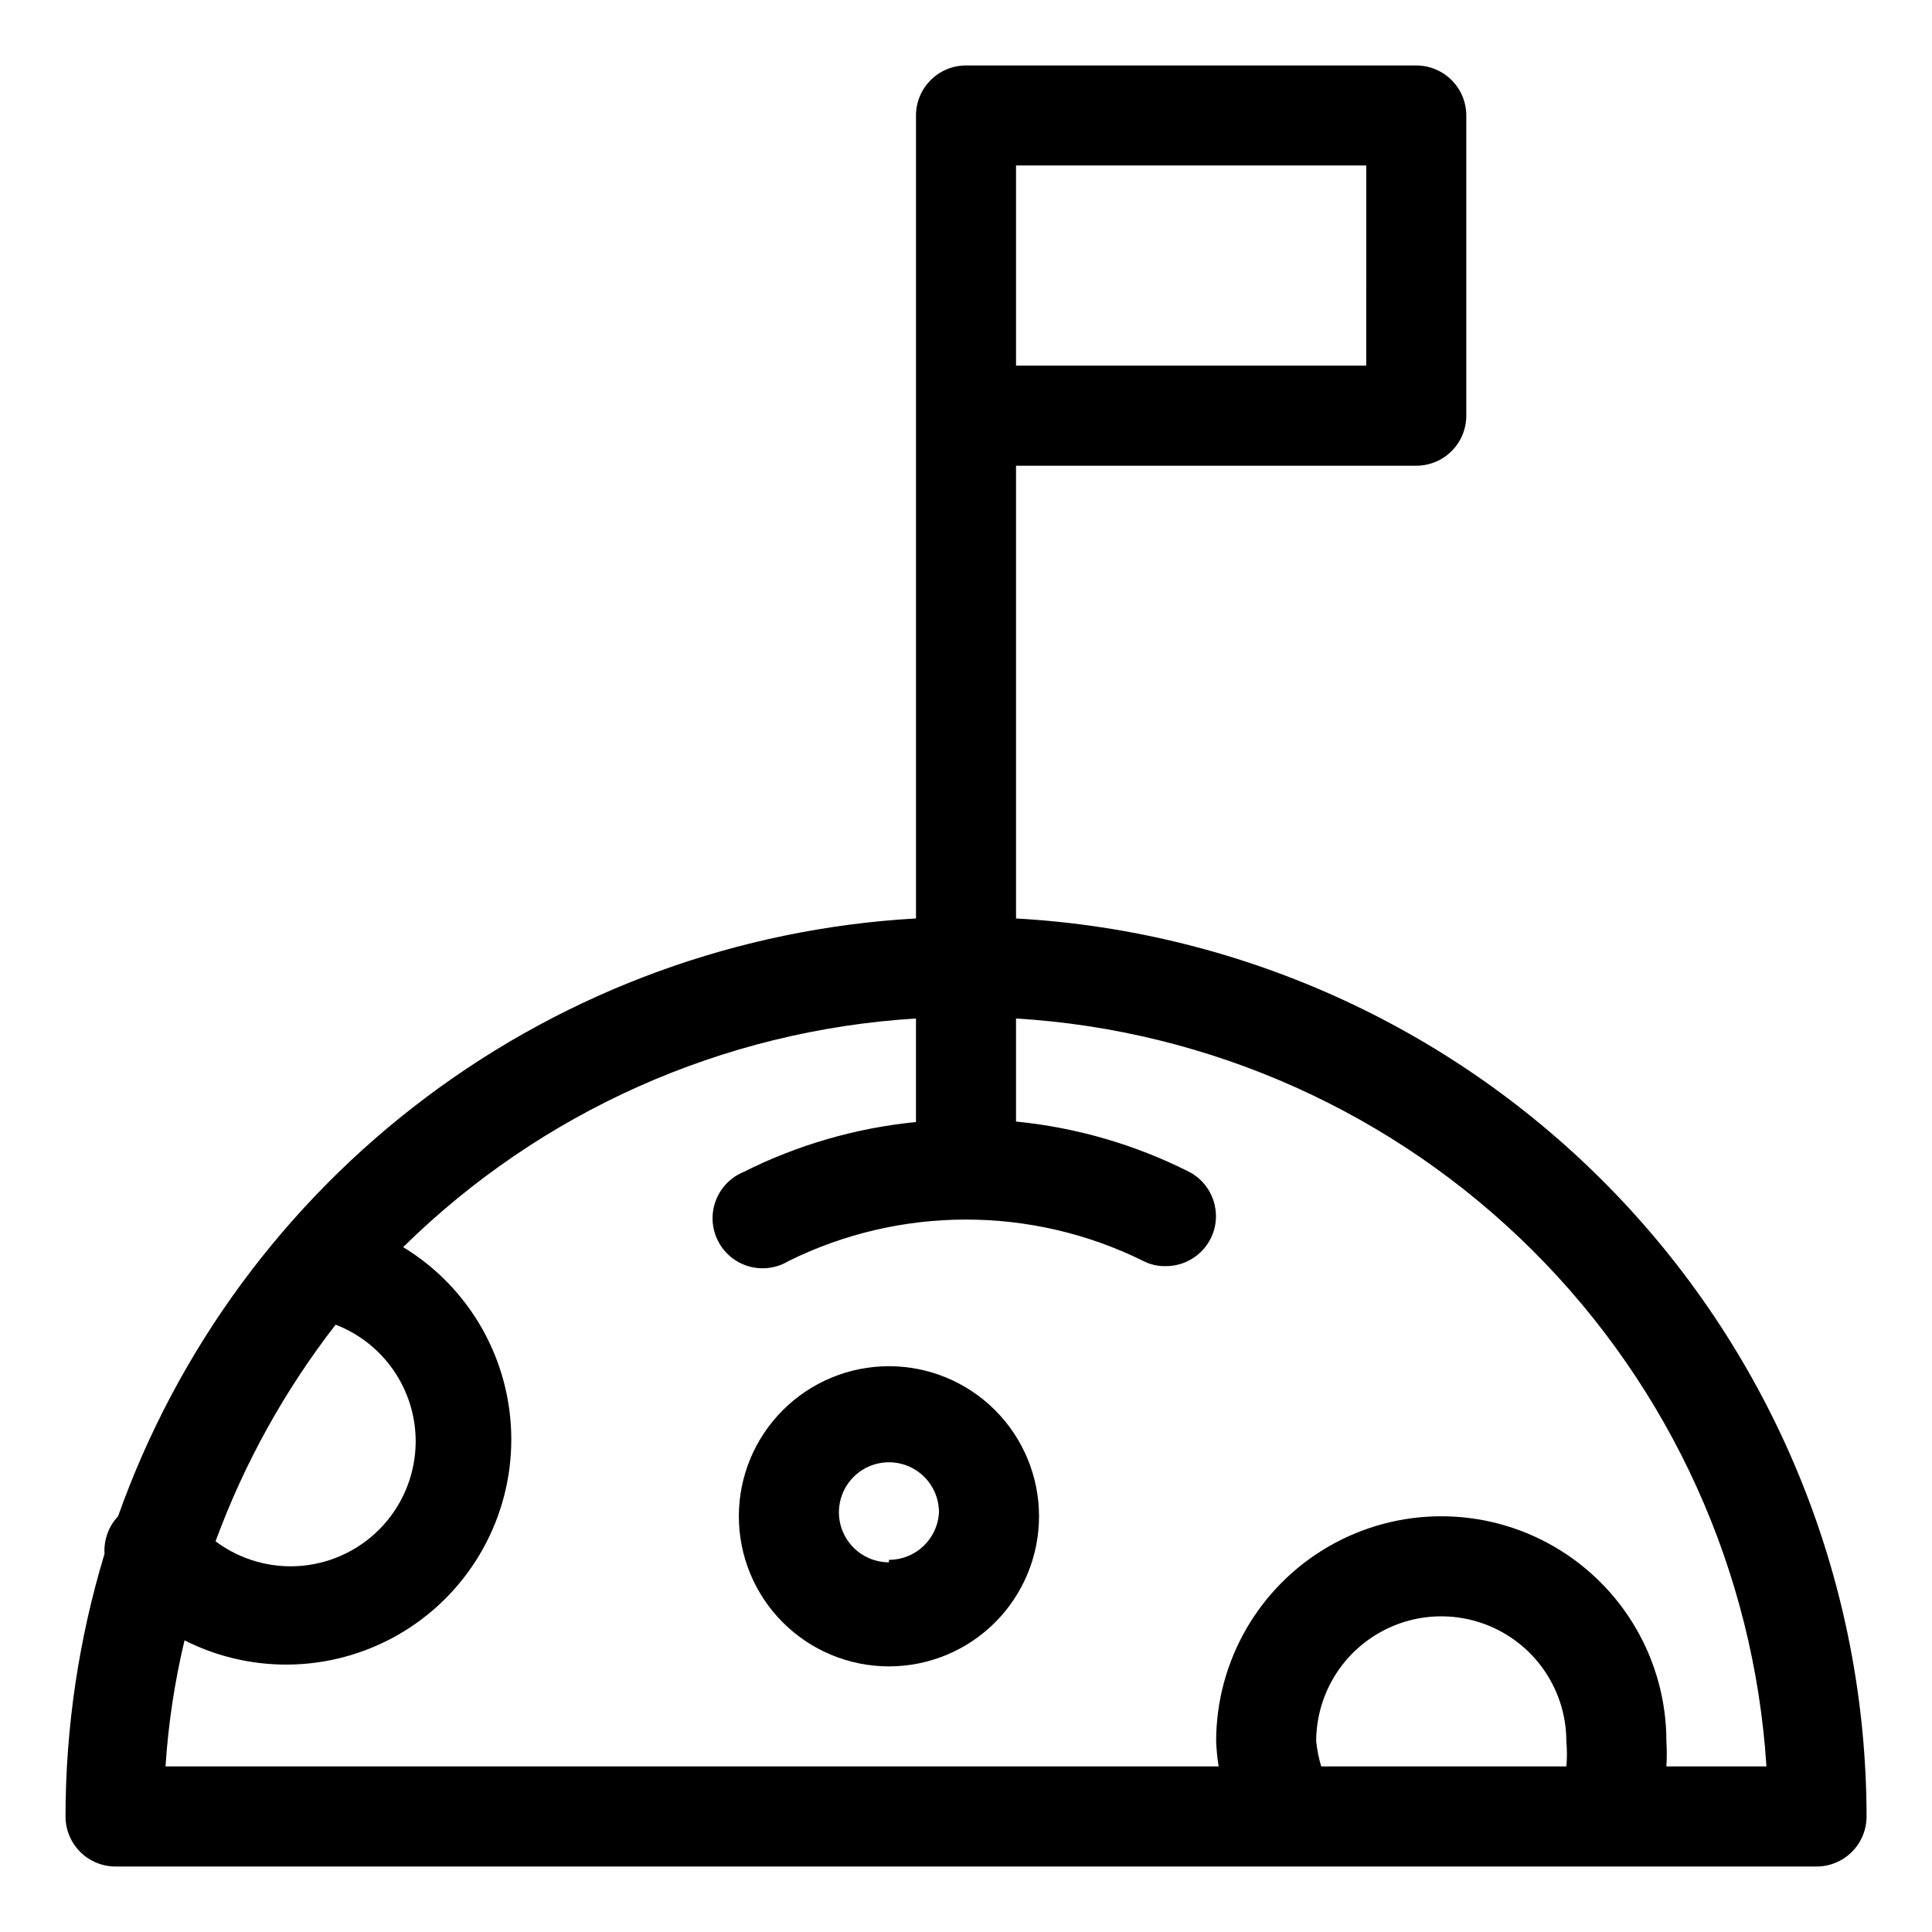
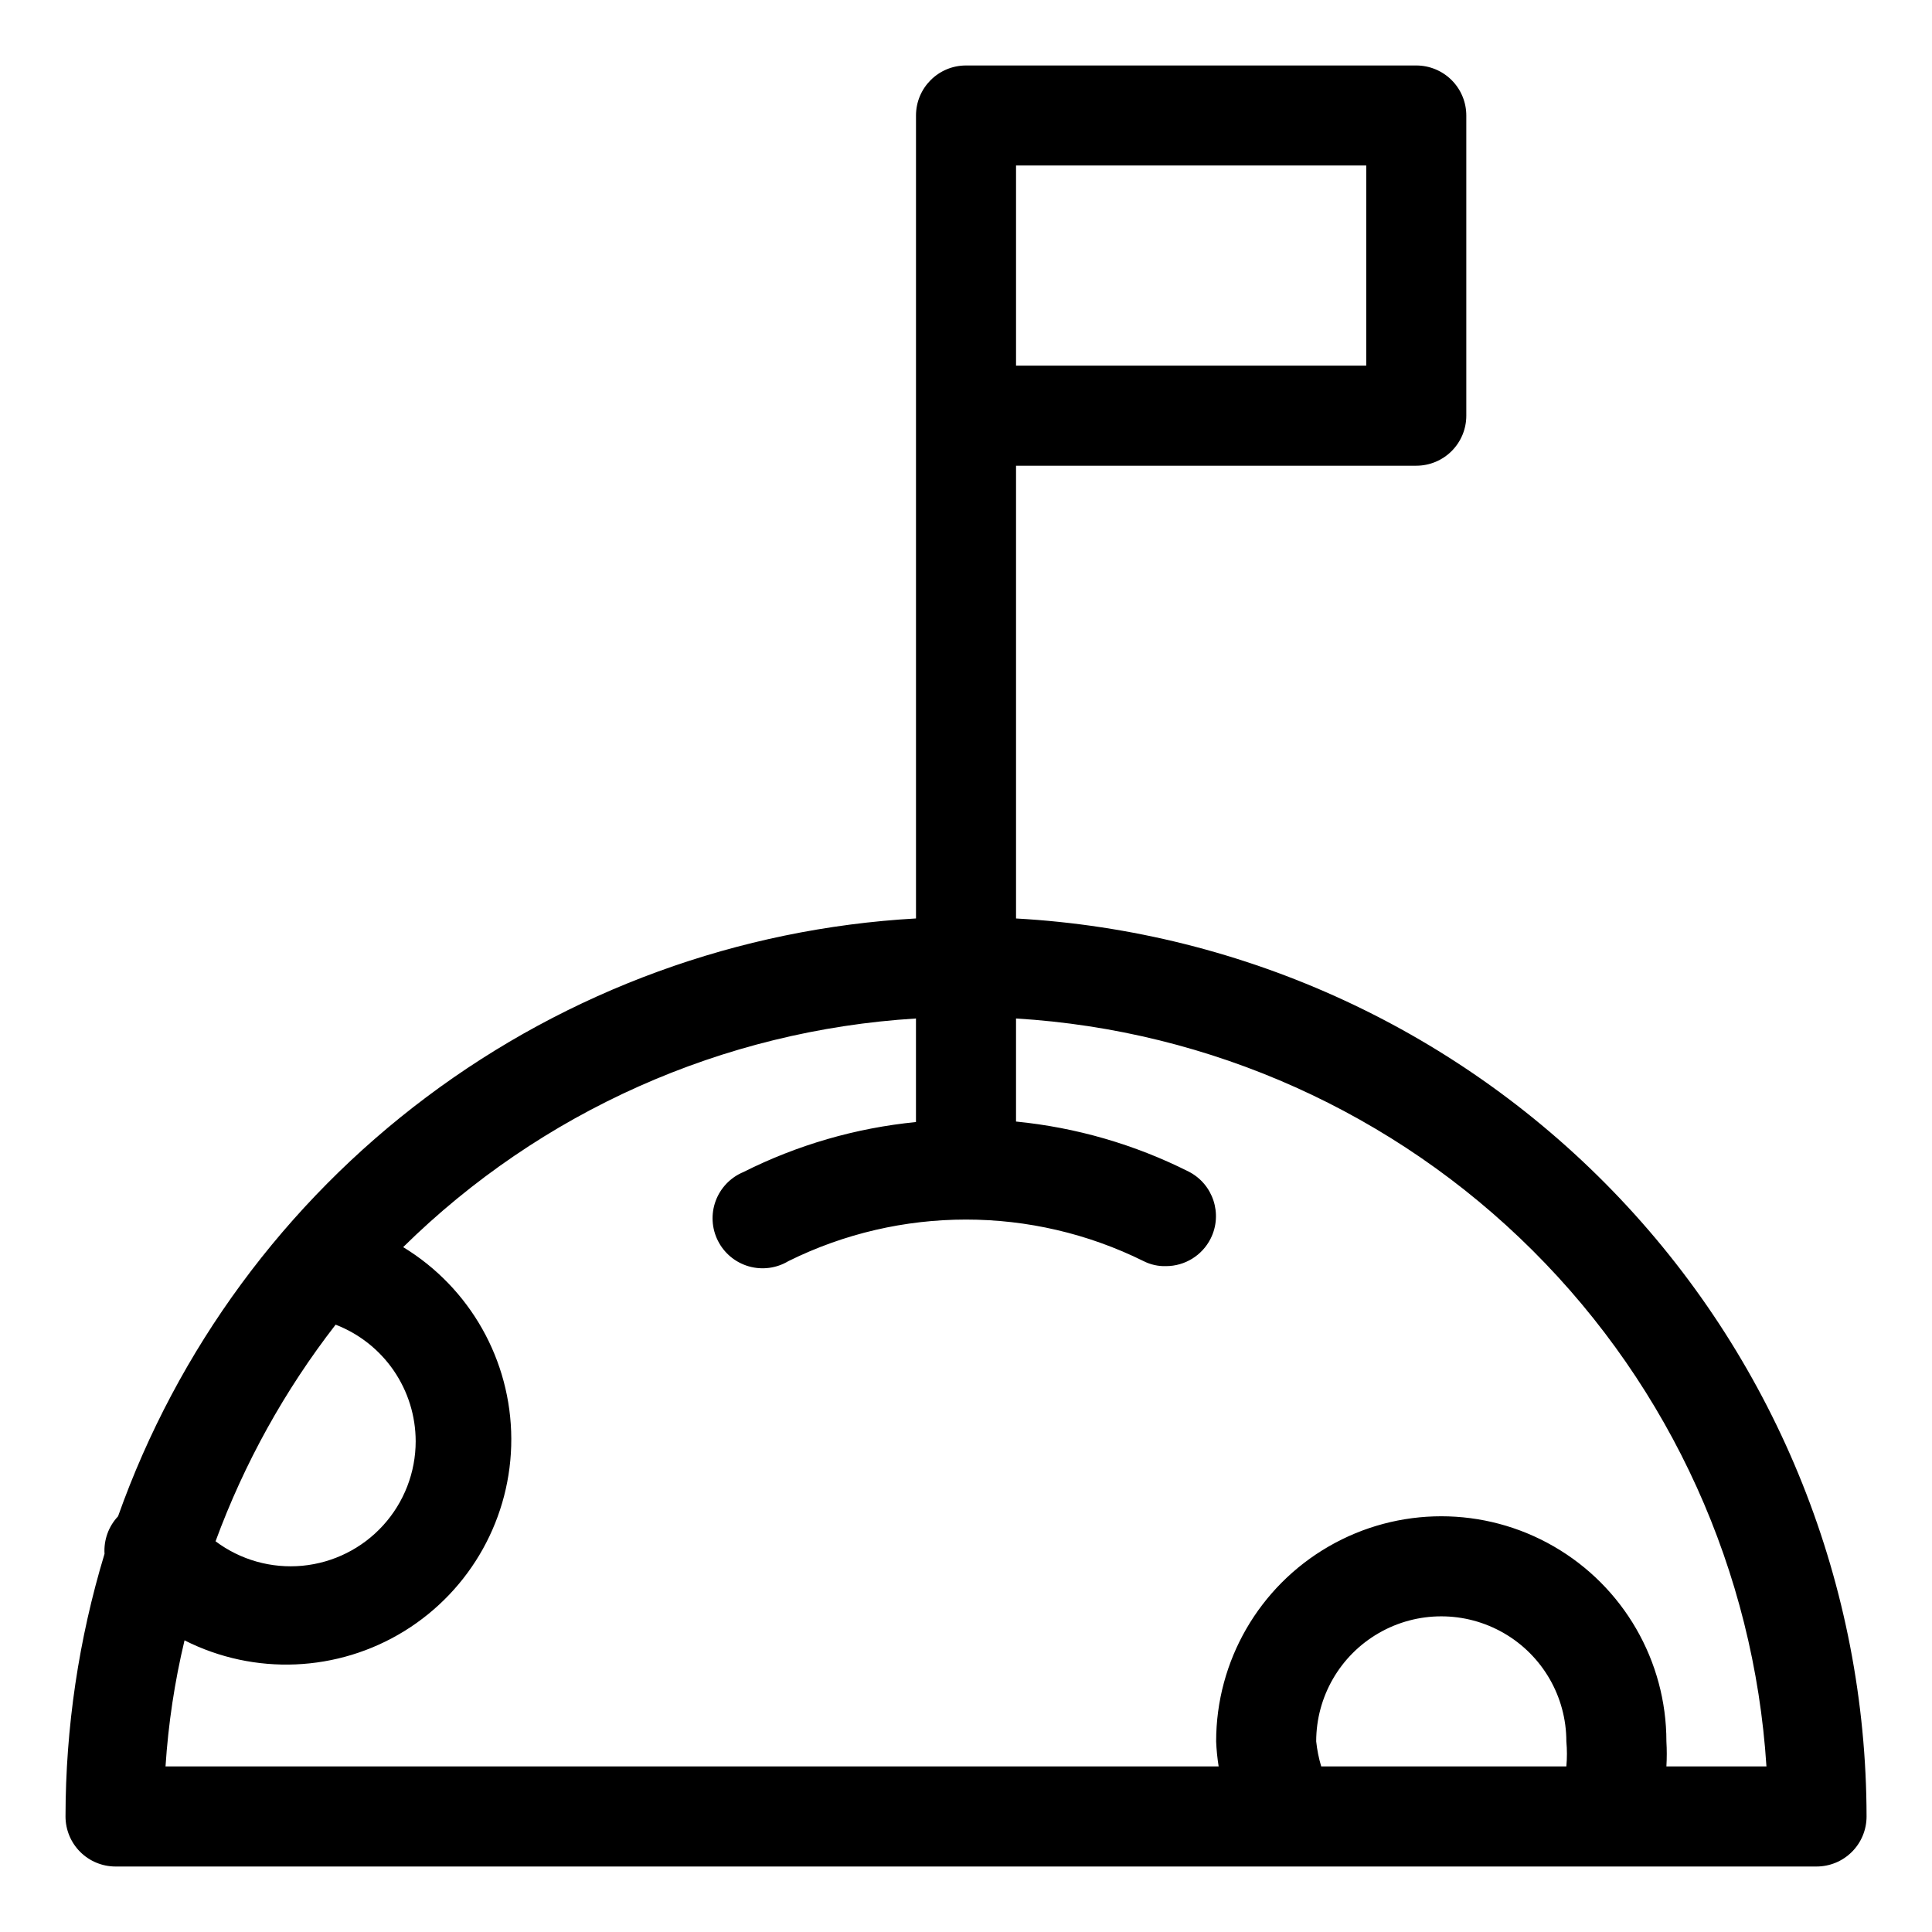
<svg xmlns="http://www.w3.org/2000/svg" fill="#000000" width="800px" height="800px" version="1.1" viewBox="144 144 512 512">
  <g>
    <path d="m413.26 387.4v-119.98h106.07-0.004c3.519 0 6.891-1.398 9.375-3.883 2.488-2.488 3.883-5.859 3.883-9.375v-79.551c0-3.516-1.395-6.887-3.883-9.375-2.484-2.484-5.856-3.883-9.375-3.883h-119.32c-7.324 0-13.258 5.938-13.258 13.258v212.79c-46.938 2.644-92.043 19.094-129.66 47.281-37.621 28.184-66.078 66.855-81.805 111.16-2.519 2.672-3.816 6.273-3.582 9.941-6.836 22.57-10.32 46.023-10.34 69.605 0 3.516 1.398 6.891 3.883 9.375 2.488 2.488 5.859 3.883 9.375 3.883h450.78c3.516 0 6.891-1.395 9.375-3.883 2.488-2.484 3.883-5.859 3.883-9.375-0.074-60.945-23.465-119.55-65.375-163.8-41.91-44.254-99.16-70.793-160.01-74.18zm0-199.54h92.809l-0.004 53.035h-92.805zm-159.1 338.08c0 8.25-3.078 16.203-8.629 22.305-5.551 6.102-13.176 9.914-21.387 10.695-8.211 0.777-16.418-1.531-23.02-6.481 7.594-20.66 18.328-40.023 31.82-57.41 6.242 2.41 11.605 6.648 15.391 12.16 3.785 5.516 5.816 12.043 5.824 18.73zm238.65 79.551h-0.004c0-11.844 6.316-22.785 16.574-28.703 10.254-5.922 22.891-5.922 33.145 0 10.254 5.918 16.574 16.859 16.574 28.703 0.203 2.203 0.203 4.422 0 6.629h-64.965c-0.648-2.164-1.094-4.383-1.328-6.629zm92.809 6.629h-0.004c0.129-2.207 0.129-4.422 0-6.629 0-21.316-11.371-41.012-29.832-51.668-18.457-10.66-41.203-10.66-59.66 0-18.461 10.656-29.832 30.352-29.832 51.668 0.09 2.219 0.312 4.434 0.664 6.629h-279.09c0.73-11.258 2.414-22.438 5.039-33.41 18.523 9.371 40.59 8.441 58.258-2.461 17.672-10.902 28.402-30.203 28.336-50.965s-10.918-39.996-28.656-50.785c36.5-35.941 84.77-57.461 135.9-60.59v27.445c-15.934 1.57-31.441 6.066-45.742 13.258-3.402 1.418-6.062 4.188-7.34 7.644s-1.059 7.289 0.605 10.578c1.66 3.289 4.617 5.738 8.16 6.758 3.543 1.02 7.348 0.52 10.508-1.379 29.656-14.688 64.473-14.688 94.133 0 1.844 0.934 3.894 1.391 5.965 1.324 4.992-0.016 9.555-2.832 11.801-7.293 3.273-6.516 0.664-14.457-5.836-17.766-14.301-7.191-29.809-11.688-45.738-13.258v-27.312c51.609 3.129 100.3 24.996 136.92 61.496 36.621 36.5 58.652 85.117 61.949 136.71z" />
-     <path d="m379.58 506.06c-10.551 0-20.668 4.191-28.125 11.652-7.461 7.457-11.652 17.574-11.652 28.125 0 10.547 4.191 20.664 11.652 28.121 7.457 7.461 17.574 11.652 28.125 11.652 10.547 0 20.664-4.191 28.125-11.652 7.457-7.457 11.648-17.574 11.648-28.121 0-10.551-4.191-20.668-11.648-28.125-7.461-7.461-17.578-11.652-28.125-11.652zm0 51.973c-5.363 0-10.199-3.231-12.25-8.184-2.051-4.953-0.918-10.656 2.875-14.449 3.789-3.793 9.492-4.926 14.449-2.875 4.953 2.055 8.184 6.887 8.184 12.25-0.355 7.062-6.188 12.605-13.258 12.594z" />
  </g>
</svg>